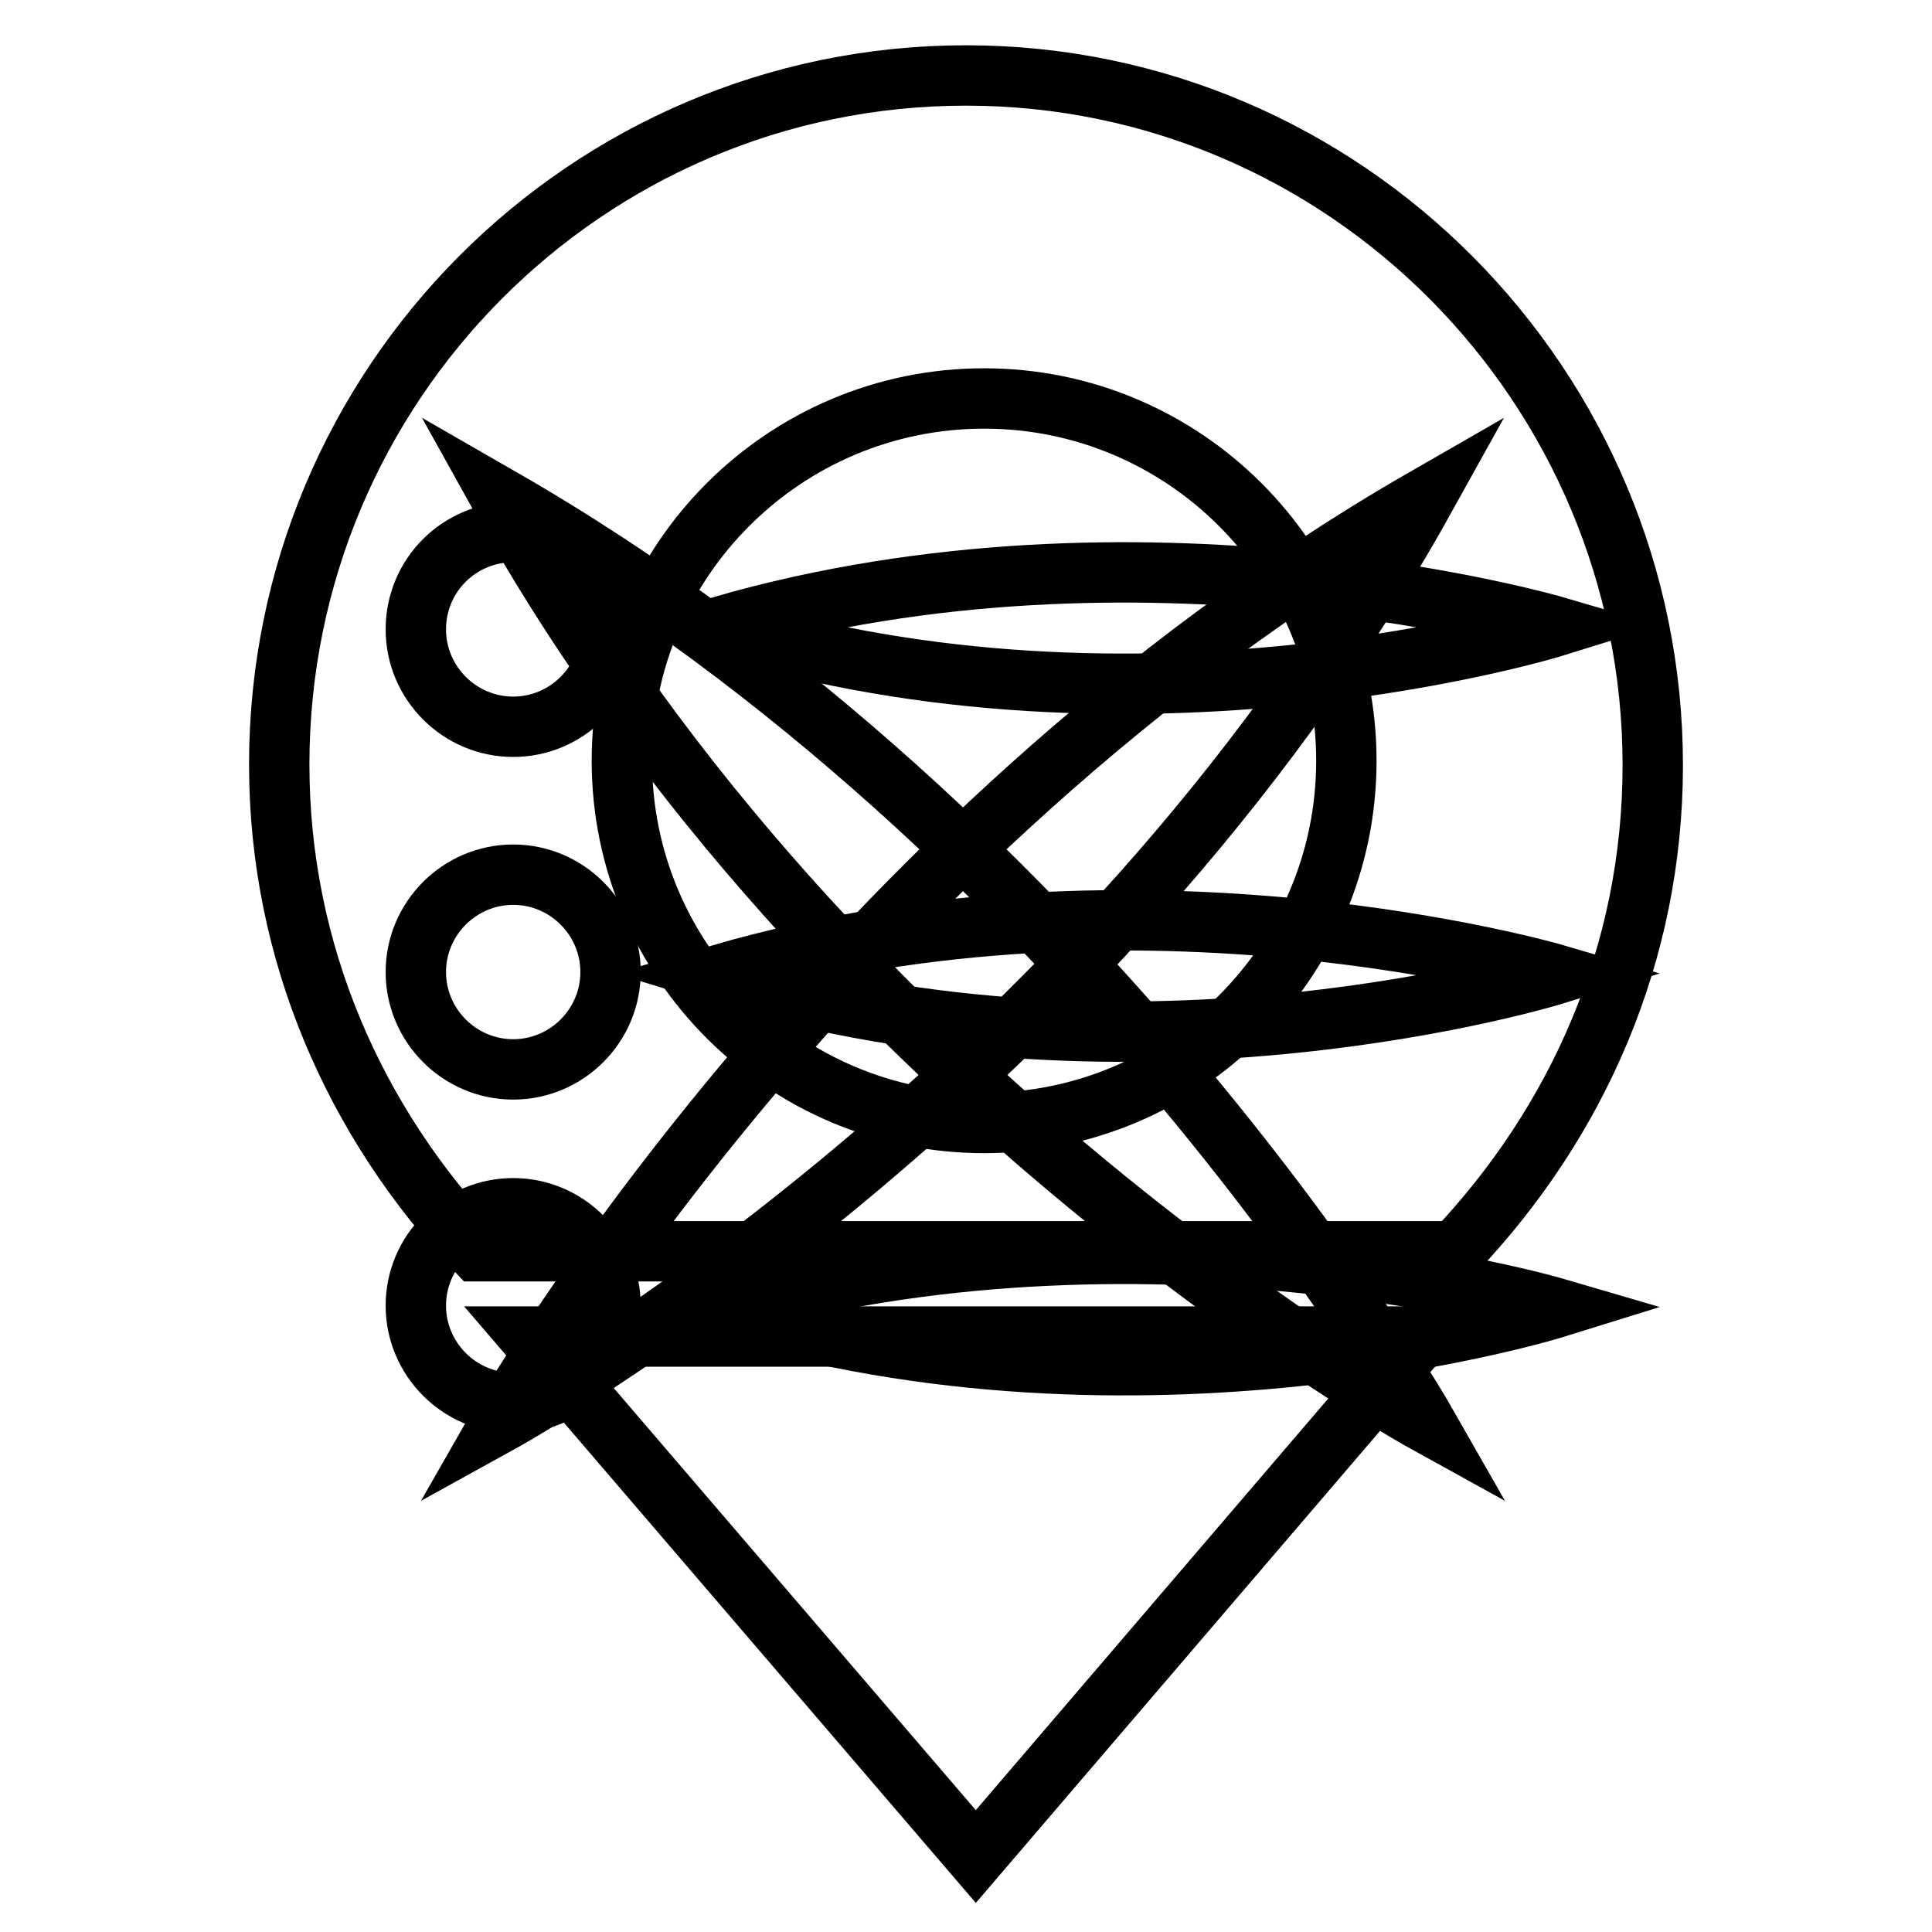
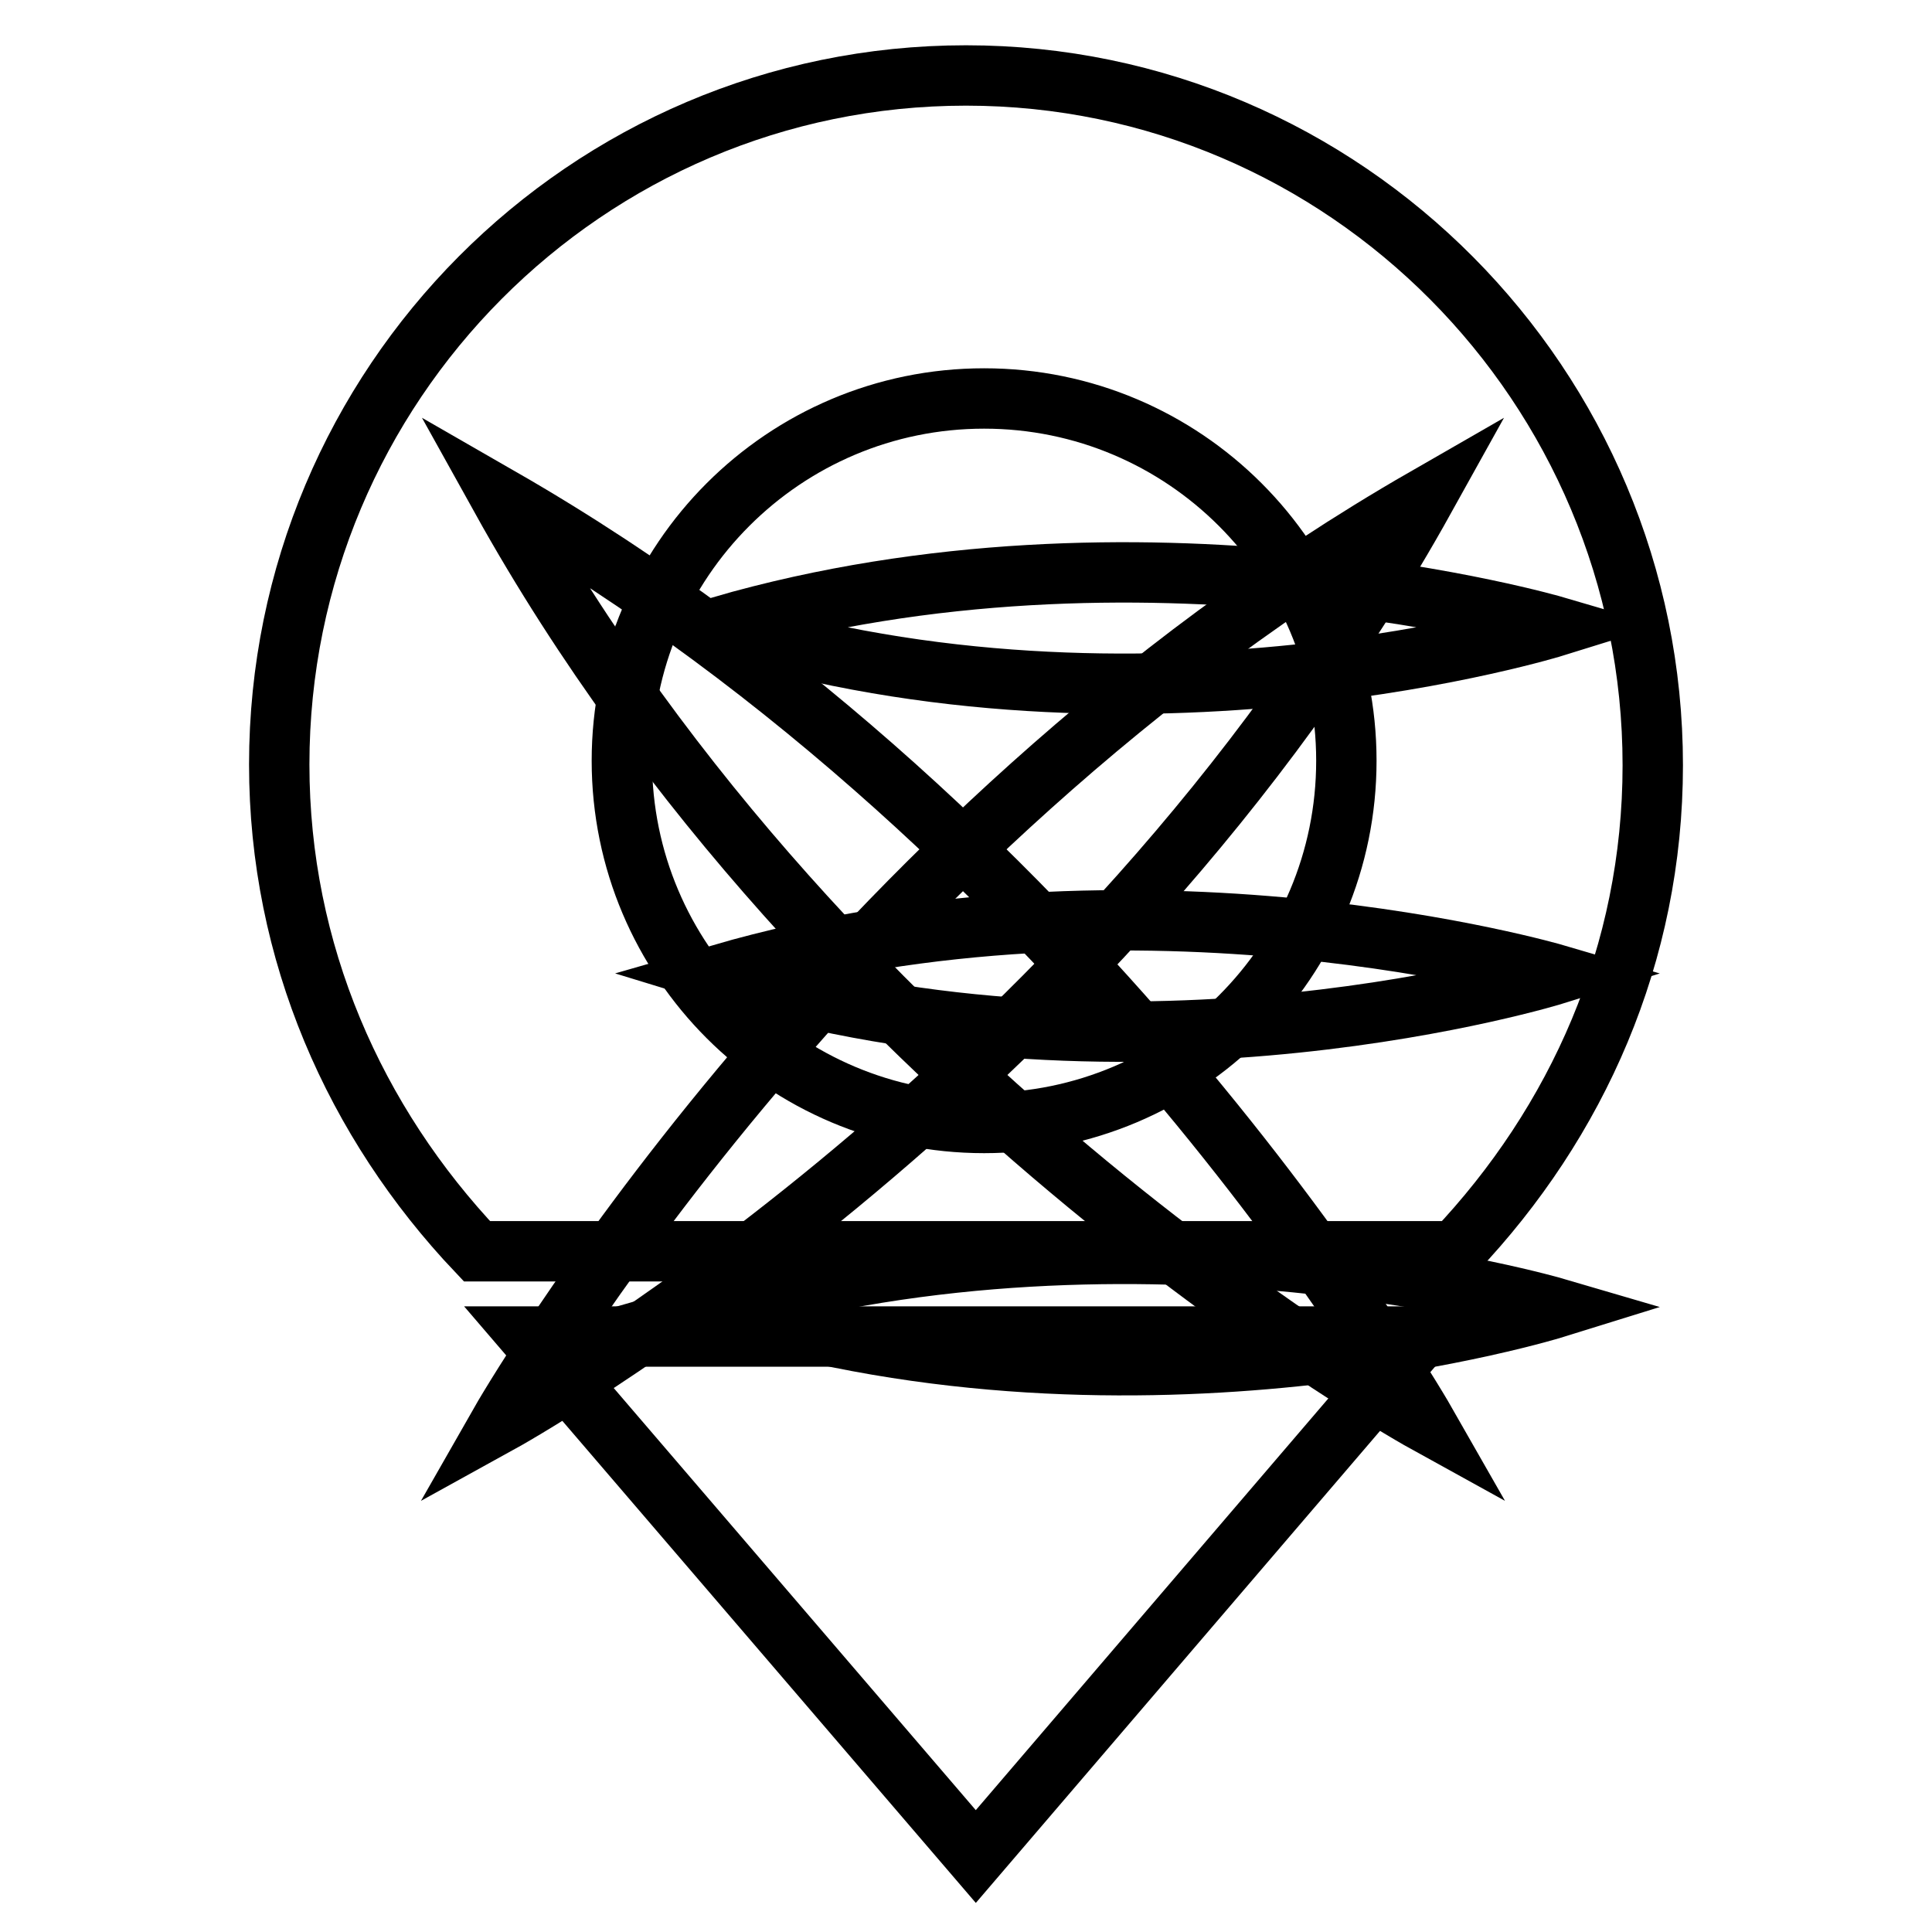
<svg xmlns="http://www.w3.org/2000/svg" version="1.1" x="0px" y="0px" viewBox="0 0 256 256" enable-background="new 0 0 256 256" xml:space="preserve">
  <g>
    <path stroke-width="8" fill-opacity="0" stroke="#000000" d="M66.3,188.5c0,0,44.2-77.5,122.5-122.5C144.8,145.2,66.3,188.5,66.3,188.5z" />
    <path stroke-width="8" fill-opacity="0" stroke="#000000" d="M188.9,188.5c0,0-44.2-77.5-122.5-122.5C110.4,145.2,188.9,188.5,188.9,188.5z" />
-     <path stroke-width="8" fill-opacity="0" stroke="#000000" d="M55.1,83.4c0,7.1,5.8,12.9,12.9,12.9s12.9-5.8,12.9-12.9c0-7.1-5.8-12.9-12.9-12.9S55.1,76.2,55.1,83.4z" />
-     <path stroke-width="8" fill-opacity="0" stroke="#000000" d="M55.1,128.8c0,7.1,5.8,12.9,12.9,12.9s12.9-5.8,12.9-12.9c0-7.1-5.8-12.9-12.9-12.9S55.1,121.7,55.1,128.8z " />
-     <path stroke-width="8" fill-opacity="0" stroke="#000000" d="M55.1,173c0,7.1,5.8,12.9,12.9,12.9s12.9-5.8,12.9-12.9c0-7.1-5.8-12.9-12.9-12.9S55.1,165.9,55.1,173z" />
    <path stroke-width="8" fill-opacity="0" stroke="#000000" d="M206.1,83c0,0-54.9-16.1-110.6,0C151.1,100.1,206.1,83,206.1,83z M206.1,129.1c0,0-54.9-16.1-110.6,0 C151.1,146.2,206.1,129.1,206.1,129.1z M206.1,173.3c0,0-54.9-16.1-110.6,0C151.1,190.4,206.1,173.3,206.1,173.3z" />
    <path stroke-width="8" fill-opacity="0" stroke="#000000" d="M192.8,165.8H63.2C47,148.7,37,126.2,37,101.3C37,51,77.7,10,128,10c50.3,0,91,41.2,91,91.4 C219,126.4,209,148.7,192.8,165.8L192.8,165.8z M130.4,52.8c-26.5,0-48,21.5-48,48s21.5,48,48,48c26.5,0,48-21.5,48-48 S156.9,52.8,130.4,52.8L130.4,52.8z M70.2,177.1h118.1l-59,68.9L70.2,177.1z" />
  </g>
</svg>